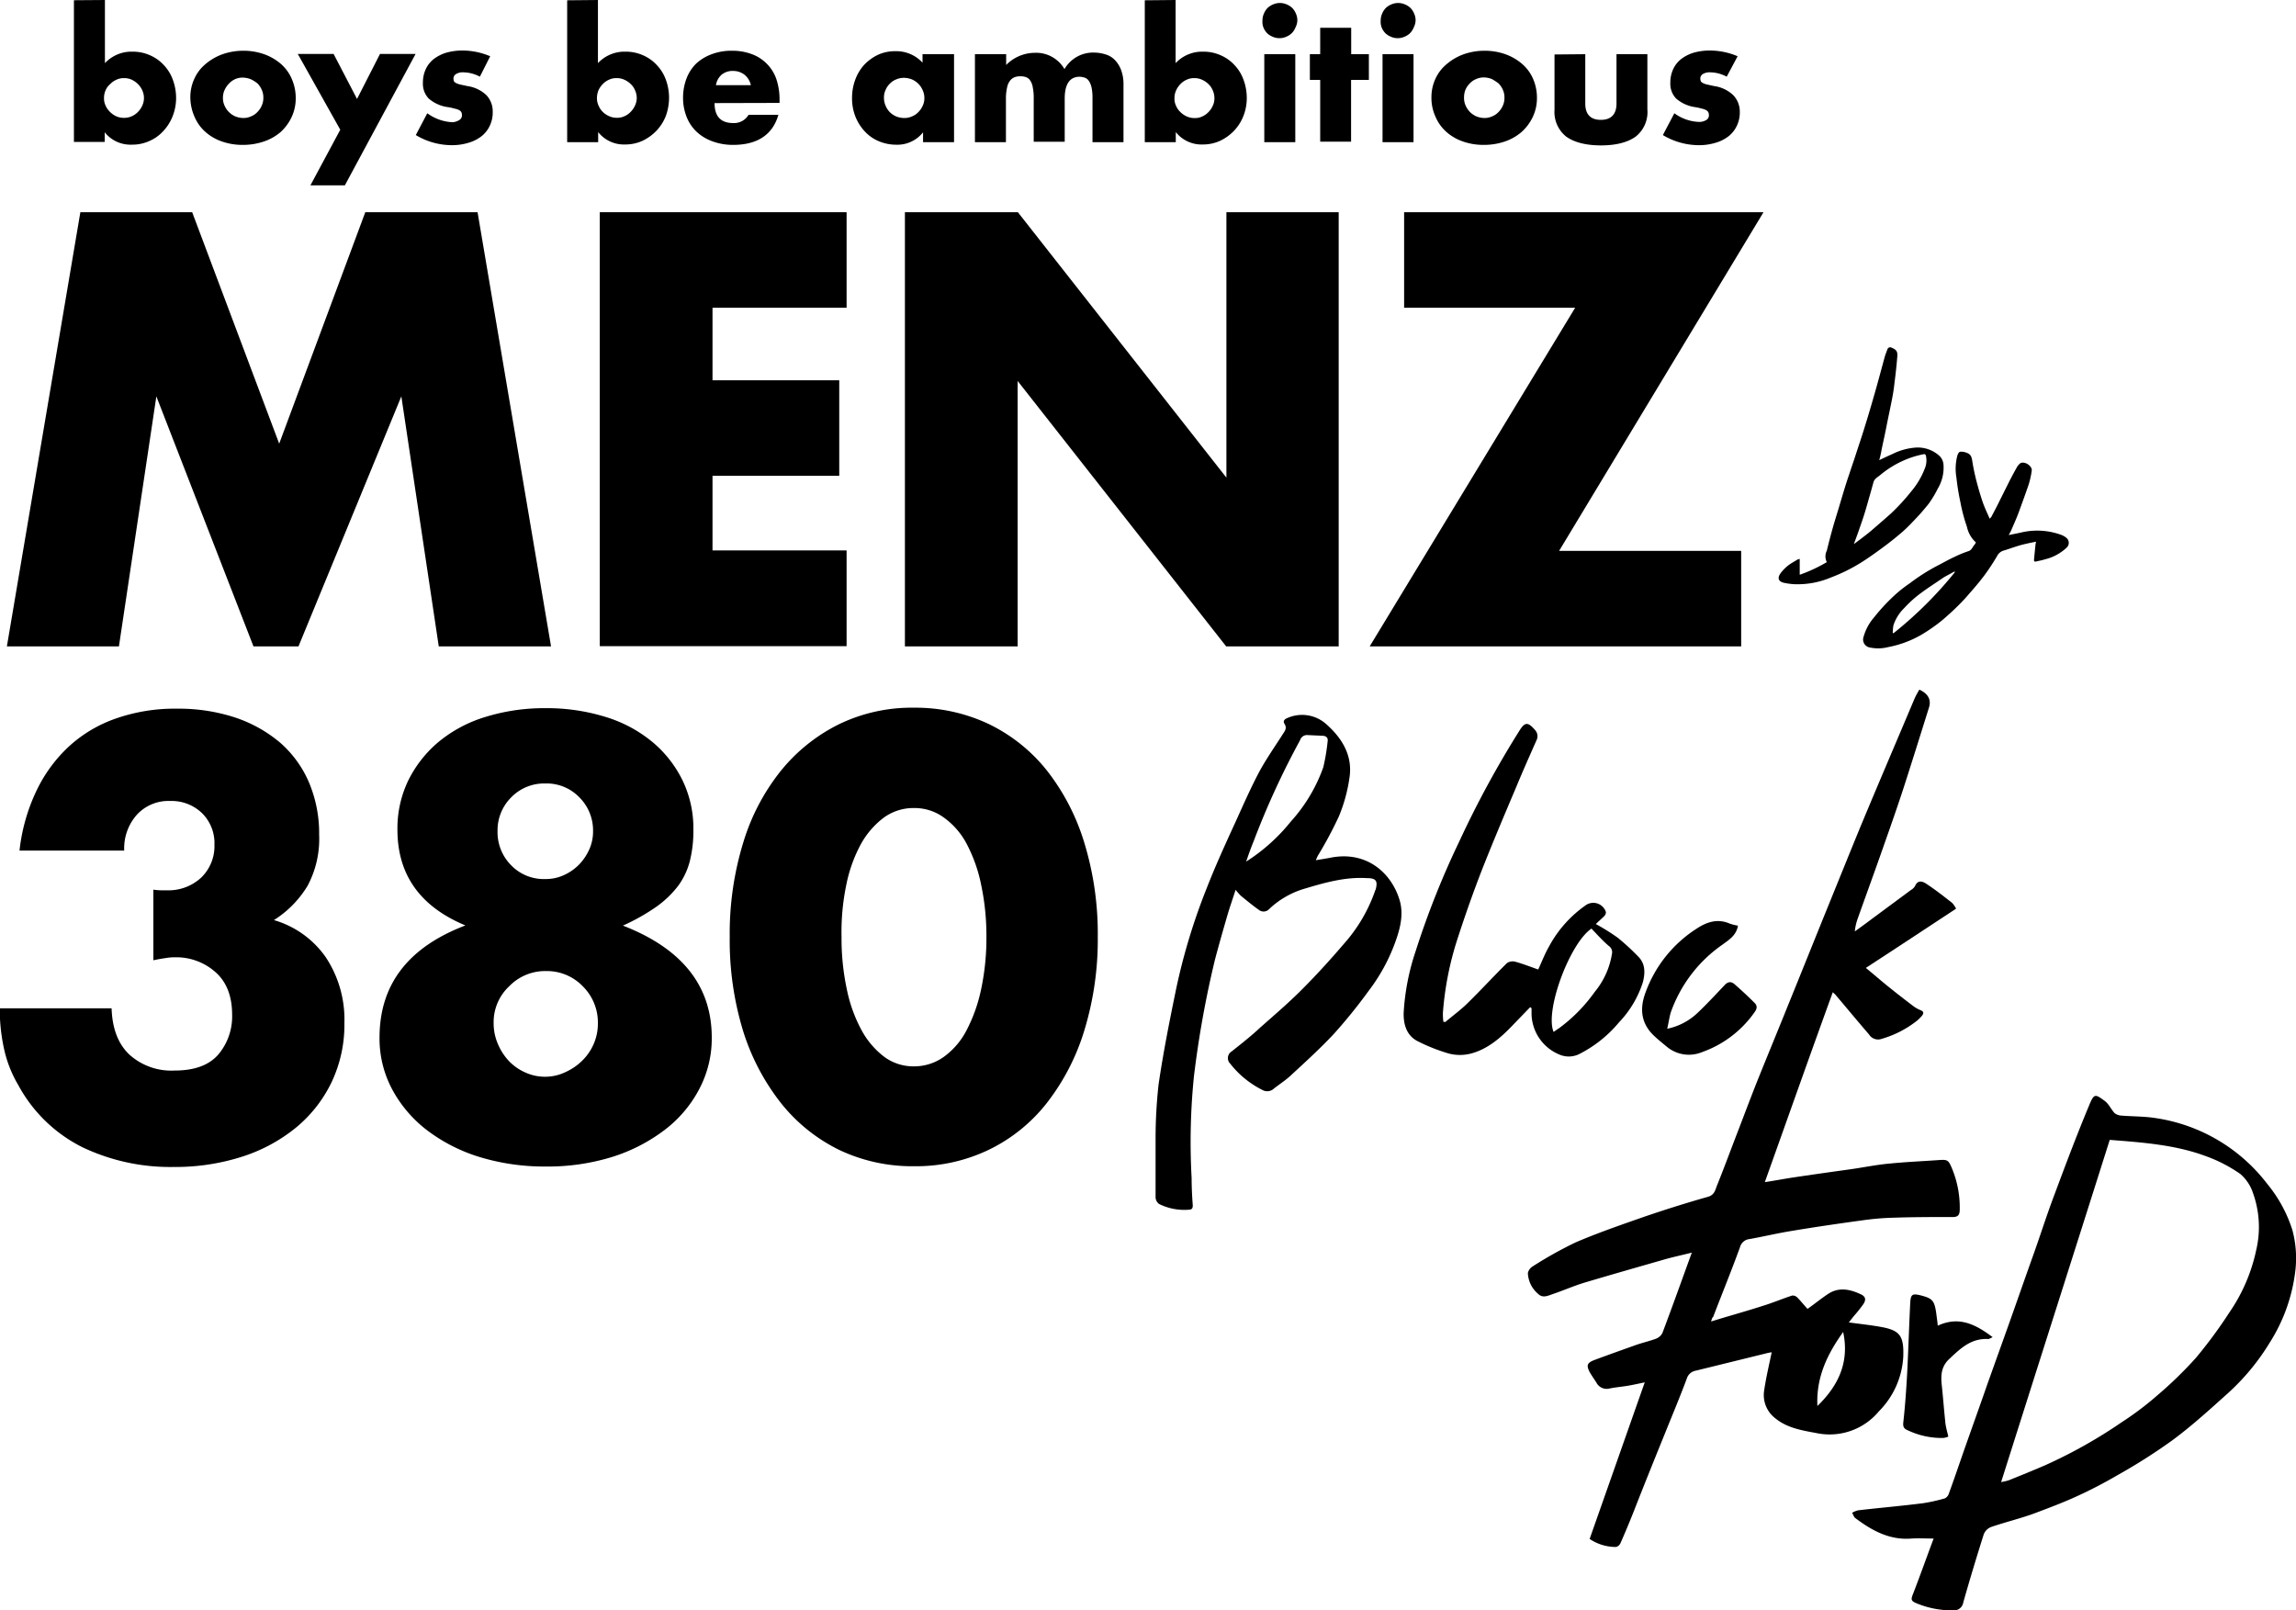
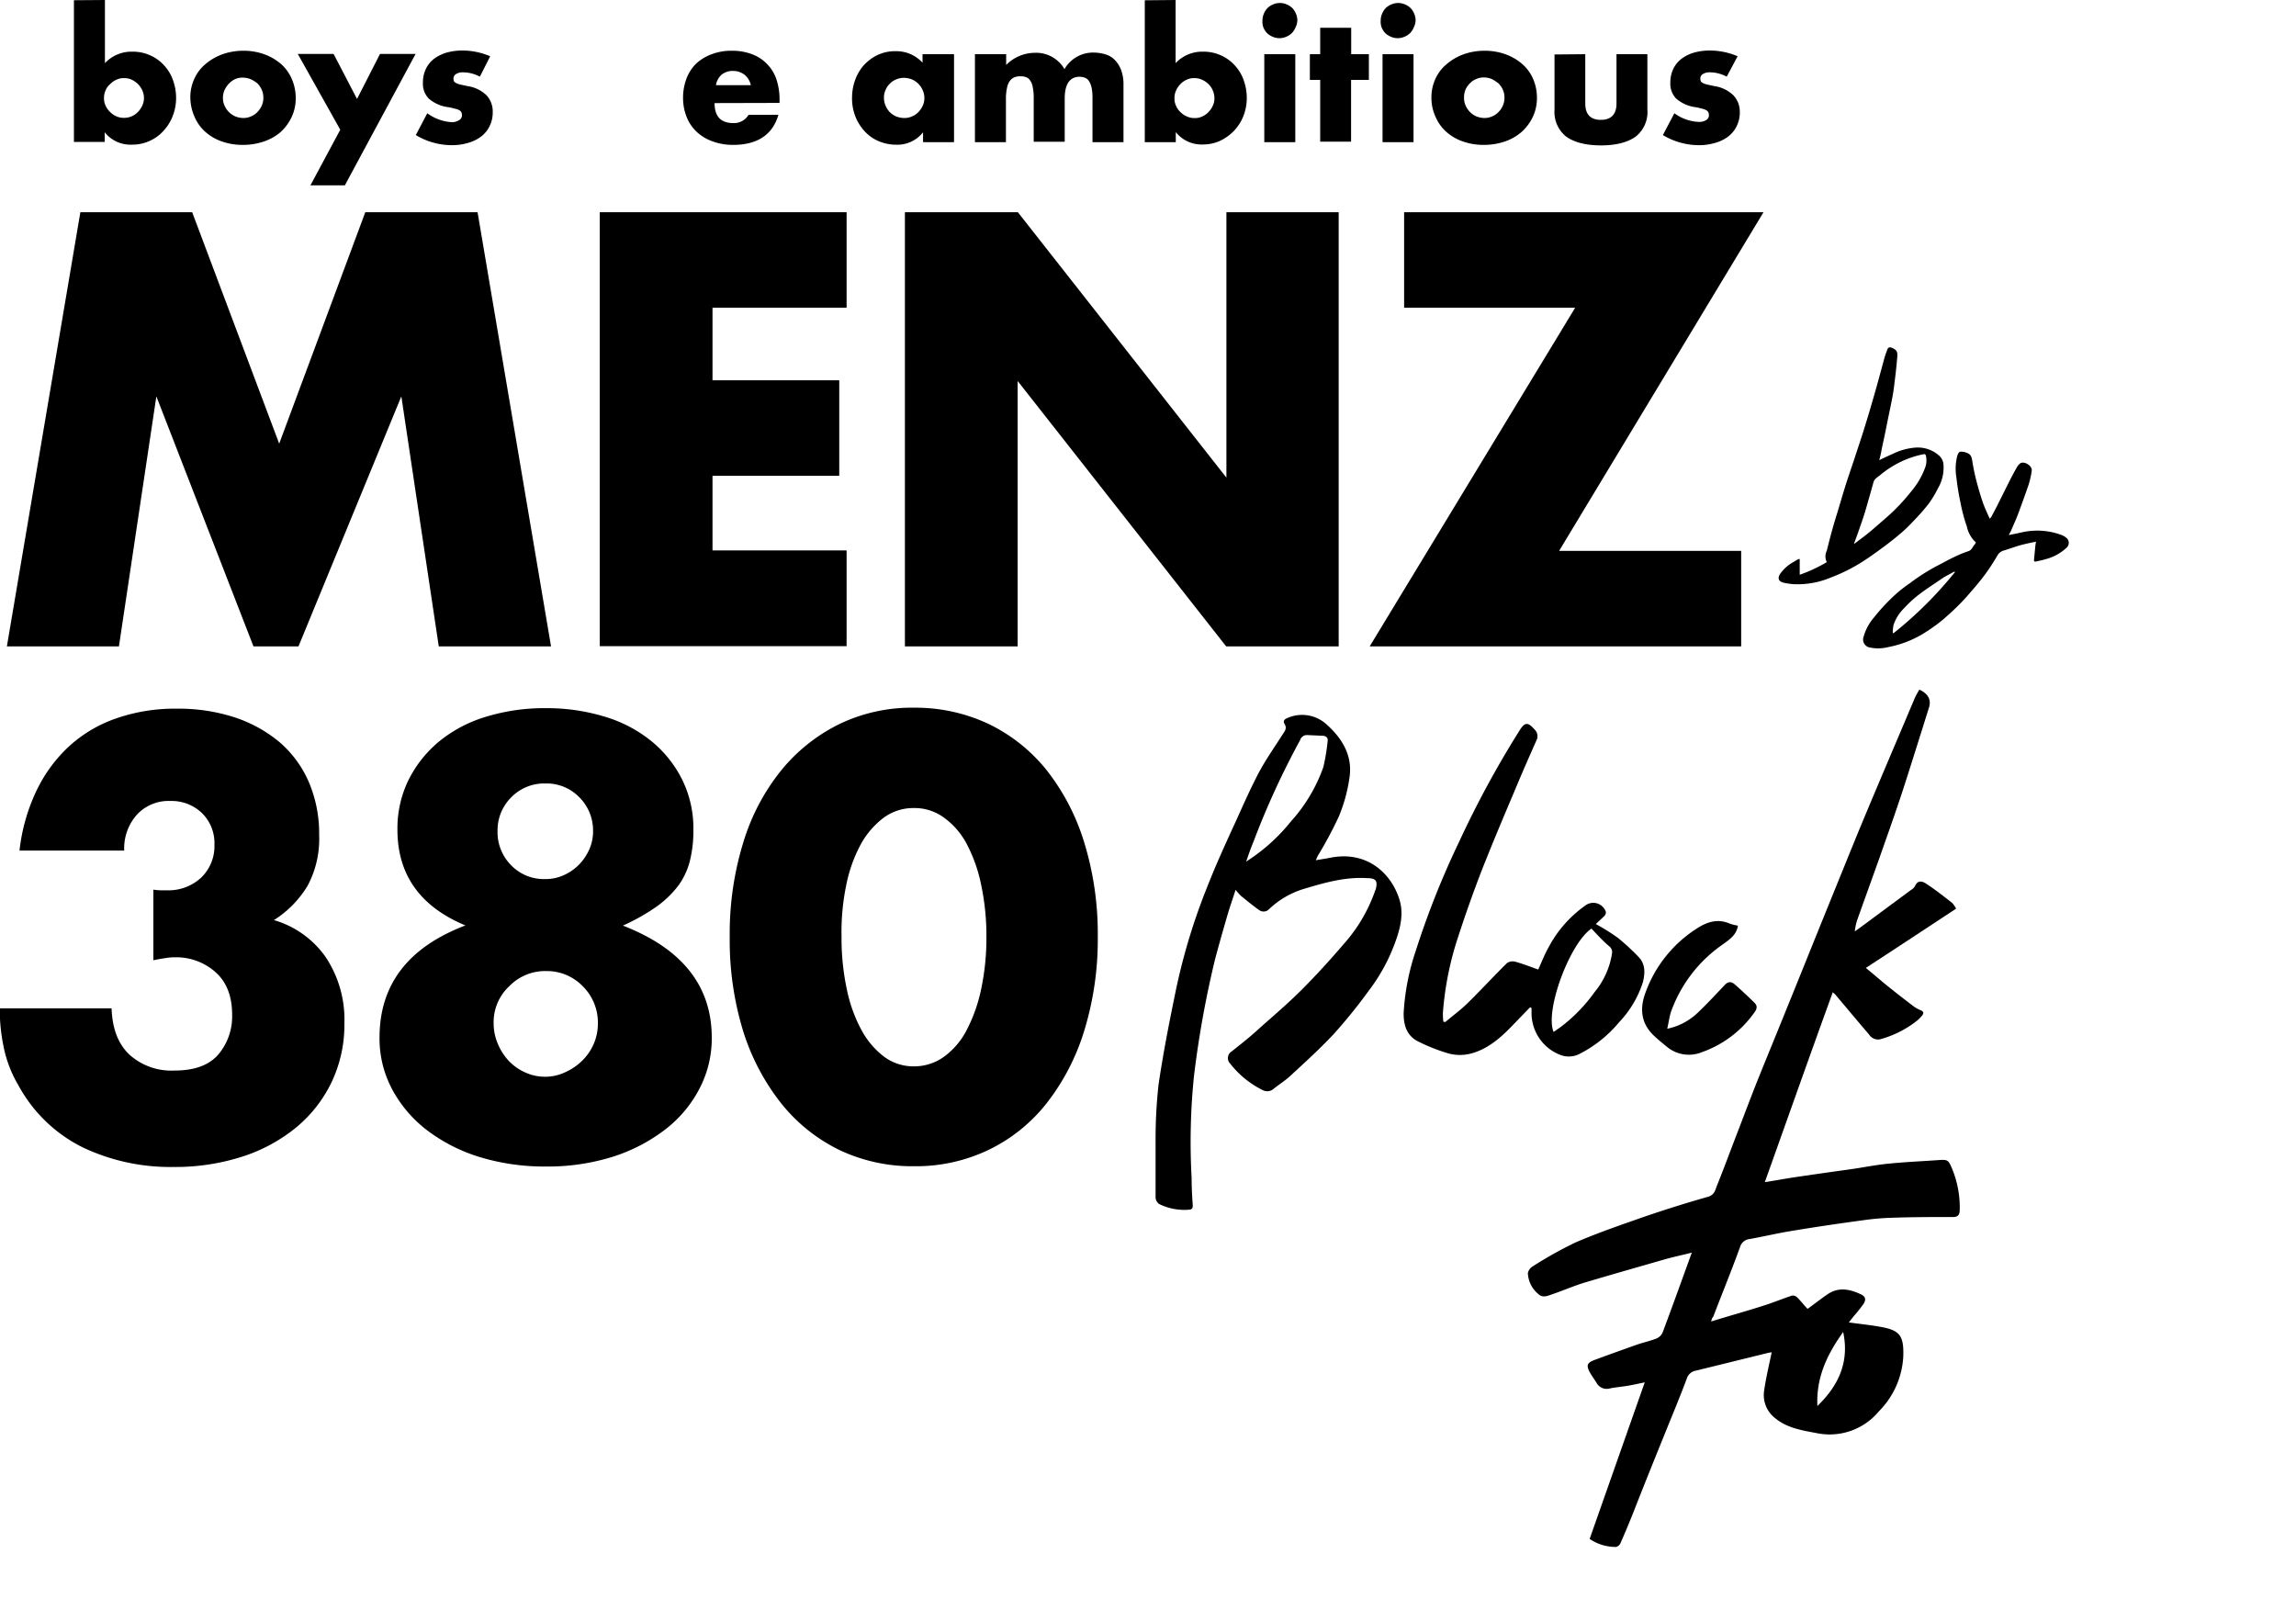
<svg xmlns="http://www.w3.org/2000/svg" id="레이어_1" data-name="레이어 1" viewBox="0 0 400 280.55">
  <title>logo-black</title>
  <path d="M-148.8,7.84-136-67.8h19.48l15.16,40.32,15-40.32H-66.8L-54,7.84H-73.56l-6.52-43.56L-98,7.84h-7.84l-16.92-43.56-6.52,43.56Z" transform="translate(150 104.77)" />
  <path d="M-2.51-51.16H-25.87v12.64H-3.79v16.64H-25.87v13H-2.51V7.8h-43V-67.8h43Z" transform="translate(150 104.77)" />
  <path d="M7.65,7.84V-67.8H27.33L63.66-21.56V-67.8H83.22V7.84H63.62L27.29-38.4V7.84Z" transform="translate(150 104.77)" />
  <path d="M121.62-8.8h31.72V7.84H88.62l35.8-59H94.62V-67.8h62.61Z" transform="translate(150 104.77)" />
  <path d="M-123.32,50.21a9.4,9.4,0,0,0,1.36.12h1a8.38,8.38,0,0,0,6-2.2,7.62,7.62,0,0,0,2.32-5.72,7.35,7.35,0,0,0-2.16-5.52,7.64,7.64,0,0,0-5.56-2.12,7.46,7.46,0,0,0-5.8,2.4,8.81,8.81,0,0,0-2.2,6.24H-146.6a32.31,32.31,0,0,1,3-10.52,25.36,25.36,0,0,1,5.76-7.76,23.54,23.54,0,0,1,8.24-4.8,31.07,31.07,0,0,1,10.44-1.64A31.56,31.56,0,0,1-109,20.24a23.76,23.76,0,0,1,7.84,4.4,19.24,19.24,0,0,1,5,6.92,22.83,22.83,0,0,1,1.76,9.08,17.37,17.37,0,0,1-2,8.88,18.15,18.15,0,0,1-5.88,6A16.67,16.67,0,0,1-93.24,62,19.64,19.64,0,0,1-90,73.45a23.29,23.29,0,0,1-2.2,10.24,23.32,23.32,0,0,1-6.16,7.92,28.59,28.59,0,0,1-9.44,5.12,38.15,38.15,0,0,1-12,1.8,35.59,35.59,0,0,1-15.76-3.4,25.73,25.73,0,0,1-11.24-10.84,21.29,21.29,0,0,1-2.56-6.64,32,32,0,0,1-.68-6.76h19.48c.12,3.56,1.16,6.24,3.12,8.08a10.9,10.9,0,0,0,7.84,2.76c3.48,0,6-.92,7.64-2.8a10.26,10.26,0,0,0,2.4-6.92c0-3.28-1-5.76-2.92-7.44A10.25,10.25,0,0,0-119.36,62a9.82,9.82,0,0,0-1.92.16c-.6.08-1.28.2-2,.36V50.21Z" transform="translate(150 104.77)" />
  <path d="M-68.92,56.45q-11.82-4.92-11.84-16.64a19.22,19.22,0,0,1,1.92-8.68,20.79,20.79,0,0,1,5.28-6.68,23.53,23.53,0,0,1,8.12-4.32A34.73,34.73,0,0,1-55,18.6a34.73,34.73,0,0,1,10.48,1.52,23.53,23.53,0,0,1,8.12,4.32,20.37,20.37,0,0,1,5.28,6.68,19.22,19.22,0,0,1,1.92,8.68,21.74,21.74,0,0,1-.6,5.36,12.61,12.61,0,0,1-2,4.32,17.59,17.59,0,0,1-3.8,3.68,35.38,35.38,0,0,1-5.88,3.32C-31.15,60.49-26,67-26,76a18.85,18.85,0,0,1-2.16,8.92,21.37,21.37,0,0,1-6,7.12,29.8,29.8,0,0,1-9.12,4.72A38,38,0,0,1-55,98.45a38.68,38.68,0,0,1-11.4-1.64,29.34,29.34,0,0,1-9.2-4.68A22.1,22.1,0,0,1-81.68,85a18.78,18.78,0,0,1-2.2-9C-83.88,66.73-78.88,60.25-68.92,56.45Zm4.92,17a9,9,0,0,0,.72,3.6,9.94,9.94,0,0,0,1.92,3,8.91,8.91,0,0,0,2.84,2,8.25,8.25,0,0,0,3.56.76A8.15,8.15,0,0,0-51.48,82a10,10,0,0,0,2.92-2,9.15,9.15,0,0,0,2-2.92,8.85,8.85,0,0,0,.72-3.56,8.87,8.87,0,0,0-2.64-6.48,8.67,8.67,0,0,0-6.36-2.64,8.72,8.72,0,0,0-6.44,2.64A8.56,8.56,0,0,0-64,73.49ZM-63.32,40a8.18,8.18,0,0,0,2.4,6A7.91,7.91,0,0,0-55,48.37a7.61,7.61,0,0,0,3.32-.72,8.74,8.74,0,0,0,2.6-1.84,9.23,9.23,0,0,0,1.76-2.64A7.65,7.65,0,0,0-46.68,40a8.13,8.13,0,0,0-2.4-5.88A7.91,7.91,0,0,0-55,31.72a8,8,0,0,0-5.92,2.4A8.1,8.1,0,0,0-63.32,40Z" transform="translate(150 104.77)" />
  <path d="M-22.87,58.45A54,54,0,0,1-20.51,42a37.07,37.07,0,0,1,6.64-12.6A30.28,30.28,0,0,1-3.75,21.36a29.09,29.09,0,0,1,13-2.84,29.85,29.85,0,0,1,13,2.84,29.14,29.14,0,0,1,10.12,8.08A38.4,38.4,0,0,1,38.89,42a54.14,54.14,0,0,1,2.36,16.4,54.14,54.14,0,0,1-2.36,16.4,39,39,0,0,1-6.56,12.64,28.71,28.71,0,0,1-10.12,8.12,29.29,29.29,0,0,1-13,2.84,29.64,29.64,0,0,1-13-2.84,29.53,29.53,0,0,1-10.12-8.12,39.14,39.14,0,0,1-6.64-12.64A54,54,0,0,1-22.87,58.45Zm19.48,0a42.39,42.39,0,0,0,.92,9.12A25.63,25.63,0,0,0,.09,74.69a14.47,14.47,0,0,0,4,4.68A8.56,8.56,0,0,0,9.25,81a8.89,8.89,0,0,0,5.16-1.64,13.19,13.19,0,0,0,4-4.68,27.51,27.51,0,0,0,2.52-7.12,42.93,42.93,0,0,0,.92-9.12,42.82,42.82,0,0,0-.92-9.08,26.48,26.48,0,0,0-2.52-7.12,13.25,13.25,0,0,0-4-4.6A8.61,8.61,0,0,0,9.25,36,8.74,8.74,0,0,0,4,37.65a14.56,14.56,0,0,0-4,4.6,25.17,25.17,0,0,0-2.56,7.12A40.36,40.36,0,0,0-3.39,58.45Z" transform="translate(150 104.77)" />
  <path d="M-131.72-104.77v11a6.34,6.34,0,0,1,4.76-2,7.39,7.39,0,0,1,3.12.64,7.09,7.09,0,0,1,2.4,1.72,7.23,7.23,0,0,1,1.56,2.56,9.16,9.16,0,0,1,.56,3.12,8.59,8.59,0,0,1-.6,3.2,8,8,0,0,1-1.64,2.6,7,7,0,0,1-2.4,1.72,7.2,7.2,0,0,1-3.08.64,5.72,5.72,0,0,1-4.72-2.16v1.68h-5.36v-24.68Zm6.8,17.12A3.19,3.19,0,0,0-125.2-89a3.69,3.69,0,0,0-.76-1.12,4.06,4.06,0,0,0-1.08-.76,3.07,3.07,0,0,0-1.36-.28,2.9,2.9,0,0,0-1.32.28,3.32,3.32,0,0,0-1.08.76,2.73,2.73,0,0,0-.8,1.08,3.19,3.19,0,0,0-.28,1.36,2.9,2.9,0,0,0,.28,1.32,3.32,3.32,0,0,0,.76,1.08,3.51,3.51,0,0,0,1.08.76,3.19,3.19,0,0,0,1.36.28,3.19,3.19,0,0,0,1.36-.28,3.32,3.32,0,0,0,1.08-.76,3.69,3.69,0,0,0,.76-1.12A3.13,3.13,0,0,0-124.92-87.65Z" transform="translate(150 104.77)" />
  <path d="M-116.84-87.85a7.59,7.59,0,0,1,.68-3.16,7.09,7.09,0,0,1,1.92-2.56,9.55,9.55,0,0,1,2.92-1.72,10.93,10.93,0,0,1,3.68-.64,10.69,10.69,0,0,1,3.64.6,9.15,9.15,0,0,1,2.92,1.68A7.23,7.23,0,0,1-99.16-91a8.21,8.21,0,0,1,.68,3.32,7.61,7.61,0,0,1-.72,3.32,8.3,8.3,0,0,1-1.92,2.6A8.73,8.73,0,0,1-104-80.13a11.16,11.16,0,0,1-3.72.6,10.69,10.69,0,0,1-3.64-.6,8.54,8.54,0,0,1-2.88-1.68,7.4,7.4,0,0,1-1.88-2.64A8.46,8.46,0,0,1-116.84-87.85Zm5.68.08a3.13,3.13,0,0,0,.28,1.4,3.69,3.69,0,0,0,.76,1.12,3.69,3.69,0,0,0,1.12.76,3.93,3.93,0,0,0,1.36.28,3.19,3.19,0,0,0,1.36-.28,3.09,3.09,0,0,0,1.12-.76,3.69,3.69,0,0,0,.76-1.12,3.25,3.25,0,0,0,.28-1.4,3.19,3.19,0,0,0-.28-1.36,3.69,3.69,0,0,0-.76-1.12,5.66,5.66,0,0,0-1.16-.72,3.93,3.93,0,0,0-1.36-.28A3.19,3.19,0,0,0-109-91a3.51,3.51,0,0,0-1.08.76,4.06,4.06,0,0,0-.76,1.08A3.19,3.19,0,0,0-111.16-87.77Z" transform="translate(150 104.77)" />
  <path d="M-90.72-82.17l-7.4-13.2h6.24l4.08,7.84,4-7.84h6.2L-89.92-72.48h-6Z" transform="translate(150 104.77)" />
  <path d="M-66.4-91.41a6.24,6.24,0,0,0-2.92-.76,2.22,2.22,0,0,0-1.2.28.92.92,0,0,0-.48.8,1.44,1.44,0,0,0,.08.44c0,.12.16.2.32.32a3.08,3.08,0,0,0,.76.28c.32.08.76.16,1.28.28a6,6,0,0,1,3.32,1.6,4.12,4.12,0,0,1,1.08,2.92,5.28,5.28,0,0,1-.52,2.4A5,5,0,0,1-66.16-81a6.75,6.75,0,0,1-2.28,1.12,9.82,9.82,0,0,1-3,.4,12.21,12.21,0,0,1-6.12-1.76l2-3.8a8,8,0,0,0,4.36,1.56A2.38,2.38,0,0,0-70-83.85a.94.94,0,0,0,.48-.84,1.49,1.49,0,0,0-.08-.48.87.87,0,0,0-.32-.36,2.07,2.07,0,0,0-.72-.28c-.32-.08-.72-.2-1.2-.28a6.43,6.43,0,0,1-3.48-1.52,3.72,3.72,0,0,1-1-2.76,5.47,5.47,0,0,1,.48-2.32,4.86,4.86,0,0,1,1.36-1.76,6.9,6.9,0,0,1,2.16-1.12,10.29,10.29,0,0,1,2.8-.4,12.44,12.44,0,0,1,4.92,1Z" transform="translate(150 104.77)" />
-   <path d="M-45.83-104.77v11a6.34,6.34,0,0,1,4.76-2,7.39,7.39,0,0,1,3.12.64,7.09,7.09,0,0,1,2.4,1.72A7.23,7.23,0,0,1-34-90.89a9.16,9.16,0,0,1,.56,3.12,9.44,9.44,0,0,1-.56,3.2A8,8,0,0,1-35.63-82a8.28,8.28,0,0,1-2.44,1.76,7.15,7.15,0,0,1-3,.64,5.72,5.72,0,0,1-4.72-2.16V-80h-5.4v-24.72Zm6.76,17.12A3.19,3.19,0,0,0-39.35-89a3.09,3.09,0,0,0-.76-1.12,3.69,3.69,0,0,0-1.12-.76,3.07,3.07,0,0,0-1.36-.28,2.9,2.9,0,0,0-1.32.28,3.32,3.32,0,0,0-1.08.76A3.69,3.69,0,0,0-45.75-89,3.52,3.52,0,0,0-46-87.69a2.9,2.9,0,0,0,.28,1.32A3.32,3.32,0,0,0-45-85.29a3.69,3.69,0,0,0,1.12.76,3.19,3.19,0,0,0,1.36.28,2.9,2.9,0,0,0,1.32-.28,3.32,3.32,0,0,0,1.08-.76,3.69,3.69,0,0,0,.76-1.12A3.12,3.12,0,0,0-39.07-87.65Z" transform="translate(150 104.77)" />
  <path d="M-25.51-86.81c0,2.32,1.08,3.48,3.28,3.48a2.92,2.92,0,0,0,2.64-1.44h5.2c-1,3.48-3.68,5.24-7.88,5.24a10.23,10.23,0,0,1-3.56-.6,7.91,7.91,0,0,1-2.76-1.64,7.15,7.15,0,0,1-1.76-2.56A8.92,8.92,0,0,1-31-87.65a9.41,9.41,0,0,1,.6-3.44,7.3,7.3,0,0,1,1.68-2.6A8.11,8.11,0,0,1-26-95.33a9.7,9.7,0,0,1,3.52-.6,9.63,9.63,0,0,1,3.48.6,7,7,0,0,1,2.6,1.68A7,7,0,0,1-14.75-91a11.15,11.15,0,0,1,.56,3.6v.56Zm6.32-3.12a3.19,3.19,0,0,0-1.08-1.8,3.21,3.21,0,0,0-2-.68,3,3,0,0,0-2,.64,3.08,3.08,0,0,0-1,1.84Z" transform="translate(150 104.77)" />
  <path d="M10.81-95.33h5.4V-80h-5.4v-1.72a5.7,5.7,0,0,1-4.68,2.16A7.83,7.83,0,0,1,3-80.21,7,7,0,0,1,.61-81.93,8.23,8.23,0,0,1-1-84.53a8.63,8.63,0,0,1-.56-3.24A9.16,9.16,0,0,1-1-90.89,7.85,7.85,0,0,1,.53-93.45a8.1,8.1,0,0,1,2.4-1.76A7.08,7.08,0,0,1,6-95.85a6.19,6.19,0,0,1,4.72,2v-1.48ZM4-87.77a3.37,3.37,0,0,0,.28,1.4A3.59,3.59,0,0,0,5-85.25a3.69,3.69,0,0,0,1.12.76,4,4,0,0,0,1.4.28,3.19,3.19,0,0,0,1.36-.28A3.09,3.09,0,0,0,10-85.25a3.69,3.69,0,0,0,.76-1.12,3,3,0,0,0,.28-1.32A3.19,3.19,0,0,0,10.77-89,3.69,3.69,0,0,0,10-90.17a3.69,3.69,0,0,0-1.12-.76,3.93,3.93,0,0,0-1.36-.28,3.37,3.37,0,0,0-1.4.28A3.09,3.09,0,0,0,5-90.17a3.2,3.2,0,0,0-.72,1.08A3,3,0,0,0,4-87.77Z" transform="translate(150 104.77)" />
  <path d="M19.89-95.33h5.4v1.88a7.05,7.05,0,0,1,5-2.12,5.7,5.7,0,0,1,5.16,2.84,5.74,5.74,0,0,1,5.16-2.88,6.81,6.81,0,0,1,2,.32,3.65,3.65,0,0,1,1.64,1,5.06,5.06,0,0,1,1.08,1.76,7.11,7.11,0,0,1,.4,2.6V-80h-5.4v-7.6a8.82,8.82,0,0,0-.16-1.92,3.49,3.49,0,0,0-.48-1.16,1.38,1.38,0,0,0-.72-.56,3.12,3.12,0,0,0-.88-.16c-1.72,0-2.6,1.28-2.6,3.8v7.52h-5.4v-7.52a8.82,8.82,0,0,0-.16-1.92,2.79,2.79,0,0,0-.44-1.2,1.46,1.46,0,0,0-.72-.6,2.71,2.71,0,0,0-1-.16,2.69,2.69,0,0,0-1,.16,1.84,1.84,0,0,0-.8.6,2.79,2.79,0,0,0-.52,1.2,8.69,8.69,0,0,0-.2,2V-80h-5.4V-95.33Z" transform="translate(150 104.77)" />
  <path d="M54.81-104.77v11a6.34,6.34,0,0,1,4.76-2,7.39,7.39,0,0,1,3.12.64,7.09,7.09,0,0,1,2.4,1.72,7.23,7.23,0,0,1,1.56,2.56,9.16,9.16,0,0,1,.56,3.12,8.59,8.59,0,0,1-.6,3.2A8,8,0,0,1,65-82a8.28,8.28,0,0,1-2.44,1.76,7.15,7.15,0,0,1-3,.64,5.72,5.72,0,0,1-4.72-2.16V-80h-5.4v-24.72Zm6.76,17.12A3.19,3.19,0,0,0,61.29-89a3.09,3.09,0,0,0-.76-1.12,3.69,3.69,0,0,0-1.12-.76,3.07,3.07,0,0,0-1.36-.28,2.9,2.9,0,0,0-1.32.28,3.32,3.32,0,0,0-1.08.76A3.69,3.69,0,0,0,54.89-89a3.19,3.19,0,0,0-.28,1.36,2.9,2.9,0,0,0,.28,1.32,3.32,3.32,0,0,0,.76,1.08,3.69,3.69,0,0,0,1.12.76,3.19,3.19,0,0,0,1.36.28,2.9,2.9,0,0,0,1.32-.28,3.32,3.32,0,0,0,1.08-.76,3.69,3.69,0,0,0,.76-1.12A2.84,2.84,0,0,0,61.57-87.65Z" transform="translate(150 104.77)" />
  <path d="M69.94-101.21a2.87,2.87,0,0,1,.24-1.16,3.1,3.1,0,0,1,.64-1,3.1,3.1,0,0,1,1-.64,2.87,2.87,0,0,1,1.16-.24,2.87,2.87,0,0,1,1.16.24,3.1,3.1,0,0,1,1,.64,3.1,3.1,0,0,1,.64,1,2.87,2.87,0,0,1,.24,1.16A2.87,2.87,0,0,1,75.7-100a3.1,3.1,0,0,1-.64,1,3.1,3.1,0,0,1-1,.64,2.87,2.87,0,0,1-1.16.24,2.87,2.87,0,0,1-1.16-.24,3.1,3.1,0,0,1-1-.64,3.1,3.1,0,0,1-.64-1A2.87,2.87,0,0,1,69.94-101.21Zm5.72,5.88V-80h-5.4V-95.33Z" transform="translate(150 104.77)" />
  <path d="M85.38-90.85v10.76H80V-90.85h-1.8v-4.48H80v-4.6h5.4v4.6h3.08v4.48Z" transform="translate(150 104.77)" />
  <path d="M90.54-101.21a2.87,2.87,0,0,1,.24-1.16,3.1,3.1,0,0,1,.64-1,3.1,3.1,0,0,1,1-.64,2.87,2.87,0,0,1,1.16-.24,2.87,2.87,0,0,1,1.16.24,3.1,3.1,0,0,1,1,.64,3.1,3.1,0,0,1,.64,1,2.87,2.87,0,0,1,.24,1.16A2.87,2.87,0,0,1,96.3-100a3.1,3.1,0,0,1-.64,1,3.1,3.1,0,0,1-1,.64,2.87,2.87,0,0,1-1.16.24,2.87,2.87,0,0,1-1.16-.24,3.1,3.1,0,0,1-1-.64,3.1,3.1,0,0,1-.64-1A2.87,2.87,0,0,1,90.54-101.21Zm5.72,5.88V-80h-5.4V-95.33Z" transform="translate(150 104.77)" />
  <path d="M99.38-87.85a7.6,7.6,0,0,1,.68-3.16A7.09,7.09,0,0,1,102-93.57a9.55,9.55,0,0,1,2.92-1.72,10.93,10.93,0,0,1,3.68-.64,10.69,10.69,0,0,1,3.64.6,9.15,9.15,0,0,1,2.92,1.68,7.23,7.23,0,0,1,1.92,2.6,8.21,8.21,0,0,1,.68,3.32,7.61,7.61,0,0,1-.72,3.32,8.3,8.3,0,0,1-1.92,2.6,8.73,8.73,0,0,1-2.92,1.68,11.16,11.16,0,0,1-3.72.6,10.69,10.69,0,0,1-3.64-.6,8.54,8.54,0,0,1-2.88-1.68,7.4,7.4,0,0,1-1.88-2.64A7.83,7.83,0,0,1,99.38-87.85Zm5.68.08a3.13,3.13,0,0,0,.28,1.4,3.69,3.69,0,0,0,.76,1.12,3.69,3.69,0,0,0,1.12.76,3.93,3.93,0,0,0,1.36.28,3.19,3.19,0,0,0,1.36-.28,3.09,3.09,0,0,0,1.12-.76,3.69,3.69,0,0,0,.76-1.12,3.25,3.25,0,0,0,.28-1.4,3.19,3.19,0,0,0-.28-1.36,3.69,3.69,0,0,0-.76-1.12A9.15,9.15,0,0,0,109.9-91a3.93,3.93,0,0,0-1.36-.28,3.19,3.19,0,0,0-1.36.28,3.09,3.09,0,0,0-1.12.76,3.69,3.69,0,0,0-.76,1.12A3.52,3.52,0,0,0,105.06-87.77Z" transform="translate(150 104.77)" />
  <path d="M126.18-95.33v8.6c0,1.88.92,2.84,2.72,2.84s2.72-1,2.72-2.84v-8.6H137v9.64A5.44,5.44,0,0,1,135-81c-1.36,1-3.4,1.56-6.08,1.56S124.18-80,122.82-81a5.49,5.49,0,0,1-2-4.64v-9.64Z" transform="translate(150 104.77)" />
  <path d="M150.82-91.41a6.24,6.24,0,0,0-2.92-.76,2.22,2.22,0,0,0-1.2.28.92.92,0,0,0-.48.8,1.44,1.44,0,0,0,.08.44c0,.12.16.2.32.32a3.08,3.08,0,0,0,.76.28l1.28.28a6,6,0,0,1,3.32,1.6,4.15,4.15,0,0,1,1.12,2.92,5.28,5.28,0,0,1-.52,2.4A5,5,0,0,1,151.1-81a6.75,6.75,0,0,1-2.28,1.12,9.82,9.82,0,0,1-3,.4,12.21,12.21,0,0,1-6.12-1.76l2-3.8A7.74,7.74,0,0,0,146-83.53a2.38,2.38,0,0,0,1.24-.32.94.94,0,0,0,.48-.84,1.49,1.49,0,0,0-.08-.48.87.87,0,0,0-.32-.36,2.18,2.18,0,0,0-.68-.28c-.32-.08-.72-.2-1.2-.28A6.43,6.43,0,0,1,142-87.61a3.72,3.72,0,0,1-1-2.76,5.47,5.47,0,0,1,.48-2.32,4.86,4.86,0,0,1,1.36-1.76A6.9,6.9,0,0,1,145-95.57a10.29,10.29,0,0,1,2.8-.4,12.44,12.44,0,0,1,4.92,1Z" transform="translate(150 104.77)" />
  <g id="zm5wVO">
    <path d="M148.1,125.45c3.2-1,6.16-1.8,9.12-2.76,1.68-.52,3.28-1.2,5-1.76a1.11,1.11,0,0,1,.88.32c.64.64,1.2,1.36,1.8,2,1.2-.84,2.32-1.76,3.52-2.56,1.88-1.28,3.84-.88,5.72,0,.92.4,1,1,.44,1.8a24.47,24.47,0,0,1-1.6,2c-.32.4-.64.8-.88,1.12,2,.28,4.08.48,6.08.88,2.88.6,3.52,1.64,3.4,5.08a14.61,14.61,0,0,1-4.24,9.52,11.16,11.16,0,0,1-10.88,3.8c-2.56-.48-5.12-.88-7.2-2.6a5.08,5.08,0,0,1-1.92-4.8c.32-2.2.84-4.4,1.32-6.68a8.32,8.32,0,0,0-1,.2c-4.08,1-8.12,2-12.2,3a2,2,0,0,0-1.6,1.4c-1.16,3.12-2.44,6.16-3.68,9.24-1.88,4.64-3.76,9.28-5.6,14-.72,1.8-1.48,3.64-2.28,5.44a1.18,1.18,0,0,1-.76.64,8.17,8.17,0,0,1-4.6-1.4c3.2-9.08,6.36-18.08,9.6-27.28-1.16.24-2.2.48-3.24.64s-2,.24-2.92.44a2,2,0,0,1-2.24-1c-.4-.64-.84-1.24-1.2-1.88-.6-1.16-.44-1.6.8-2.08,2.36-.88,4.72-1.72,7.08-2.56,1.2-.44,2.48-.72,3.68-1.16a2.12,2.12,0,0,0,1.12-1c1.72-4.56,3.36-9.16,5.12-14-1.72.44-3.28.76-4.8,1.2-4.6,1.32-9.24,2.64-13.8,4-1.88.56-3.68,1.36-5.56,2-.84.28-1.8.8-2.6,0a5,5,0,0,1-1.8-3.64,1.84,1.84,0,0,1,.84-1.16,69.27,69.27,0,0,1,7.52-4.2c3.92-1.68,8-3.08,12-4.48,3.64-1.24,7.32-2.4,11-3.44,1.16-.32,1.28-1.2,1.6-2,1.16-2.88,2.24-5.8,3.36-8.72,1.24-3.2,2.44-6.44,3.72-9.64,1.72-4.28,3.48-8.52,5.2-12.8,2.44-6,4.84-12,7.28-18,1.84-4.52,3.64-9,5.52-13.56,3.08-7.4,6.24-14.76,9.36-22.16.24-.52.52-1,.8-1.48,1.48.68,2.12,1.72,1.68,3.12-1.44,4.6-2.88,9.2-4.36,13.8-1.08,3.32-2.24,6.64-3.4,9.92-1.52,4.36-3.12,8.72-4.64,13a9.11,9.11,0,0,0-.52,2.28c1-.72,2-1.44,3-2.2l6.76-5a2,2,0,0,0,.72-.68c.48-1.12,1.28-.88,2-.4,1.52,1,3,2.16,4.48,3.32a4.43,4.43,0,0,1,.68,1c-5.28,3.48-10.44,6.88-15.72,10.32,1.32,1.08,2.56,2.16,3.84,3.2,1.44,1.16,2.88,2.28,4.36,3.4a5.4,5.4,0,0,0,1.32.76c.64.24.56.6.24,1a7.55,7.55,0,0,1-.8.8,18,18,0,0,1-6.2,3.2,1.85,1.85,0,0,1-2.2-.76c-2-2.32-3.92-4.64-5.92-7-.08-.08-.2-.16-.4-.36-4,11-7.88,22-11.84,33.08,1.6-.24,3.08-.52,4.6-.76,3.44-.52,6.88-1,10.32-1.48,2.28-.32,4.56-.8,6.88-1,2.8-.28,5.64-.4,8.48-.6,1.56-.12,1.72,0,2.32,1.44a17.72,17.72,0,0,1,1.36,7.08c0,.88-.16,1.44-1.32,1.4-3.44,0-6.88,0-10.28.12a45.52,45.52,0,0,0-5.24.44c-4.12.56-8.24,1.16-12.32,1.84-2.52.4-5,1-7.48,1.44a1.92,1.92,0,0,0-1.64,1.4c-1.48,4.08-3.12,8.08-4.68,12.16C148.26,124.81,148.22,125.05,148.1,125.45Zm23,1.84c-2.72,3.8-4.72,7.84-4.48,12.88C170.43,136.49,172.19,132.37,171.11,127.29Z" transform="translate(150 104.77)" />
-     <path d="M186.87,163.26c-1.36,0-2.6-.08-3.84,0-3.84.32-6.92-1.4-9.8-3.56-.28-.2-.36-.6-.56-.92a3.62,3.62,0,0,1,1.08-.44c3.76-.44,7.56-.76,11.32-1.24a30,30,0,0,0,3.76-.84,1.37,1.37,0,0,0,.68-.8c.92-2.52,1.76-5,2.64-7.52,1.36-3.88,2.76-7.76,4.12-11.68,1.24-3.48,2.48-6.92,3.72-10.4,1.48-4.16,2.92-8.32,4.4-12.44,1.2-3.4,2.28-6.8,3.56-10.16,1.92-5.16,3.88-10.36,6-15.44.88-2.16,1.08-2,2.72-.8.72.52,1.12,1.48,1.72,2.12a2.09,2.09,0,0,0,1.2.44c2,.16,4,.12,6,.44A30,30,0,0,1,245,101.49a24,24,0,0,1,4.36,8,18.78,18.78,0,0,1,.52,7.16,29.86,29.86,0,0,1-4.48,12.52,39.65,39.65,0,0,1-7.2,8.72c-3.16,2.84-6.32,5.72-9.72,8.24a99,99,0,0,1-9.56,6.08,79.16,79.16,0,0,1-7.08,3.68c-2.36,1.08-4.8,2-7.24,2.92s-5.16,1.56-7.72,2.44a2.24,2.24,0,0,0-1.28,1.28c-1.24,3.92-2.44,7.88-3.56,11.84a1.64,1.64,0,0,1-1.8,1.4,16.1,16.1,0,0,1-6.28-1.2c-1.08-.44-1.08-.68-.64-1.76C184.55,169.62,185.67,166.46,186.87,163.26Zm30.68-69.45c-6.28,19.84-12.6,39.64-18.92,59.61a8.57,8.57,0,0,0,1.36-.32c2.08-.84,4.16-1.68,6.2-2.56A85,85,0,0,0,219.63,143a53.94,53.94,0,0,0,6.16-4.64,69.88,69.88,0,0,0,6.76-6.56,80.78,80.78,0,0,0,5.84-7.92A30.16,30.16,0,0,0,243.07,113a17.47,17.47,0,0,0-.56-9.92,7.47,7.47,0,0,0-2.2-3.32,25.25,25.25,0,0,0-5.92-3.08C229,94.65,223.19,94.25,217.55,93.81Z" transform="translate(150 104.77)" />
    <path d="M65.26,50.25C64.7,52,64.18,53.45,63.74,55c-.72,2.48-1.44,5-2.08,7.44A175,175,0,0,0,58,82.77a113.41,113.41,0,0,0-.4,17.68c0,1.6.08,3.2.2,4.76,0,.6-.2.72-.64.76a9.86,9.86,0,0,1-5.24-1,1.51,1.51,0,0,1-.6-1.16c0-3.36,0-6.68,0-10a86,86,0,0,1,.52-9.64c.8-5.48,1.88-10.92,3-16.36a107.08,107.08,0,0,1,5.4-17.88c1.56-4,3.36-7.92,5.16-11.84,1.28-2.84,2.56-5.72,4-8.44,1.24-2.28,2.76-4.44,4.16-6.64.36-.52.64-1,.24-1.64s.12-.92.64-1.12a6.31,6.31,0,0,1,6.6,1.12c2.76,2.44,4.6,5.44,4.08,9.2a27.72,27.72,0,0,1-1.88,6.92,69.73,69.73,0,0,1-3.64,6.8,8.63,8.63,0,0,0-.36.8c.92-.16,1.76-.28,2.56-.44,6.28-1.24,10.56,2.64,12,7.28.76,2.4.2,4.84-.64,7.2a31.78,31.78,0,0,1-4.72,8.72,92.42,92.42,0,0,1-6.08,7.52c-2.4,2.56-5,4.92-7.6,7.32-.88.8-1.88,1.44-2.8,2.16a1.7,1.7,0,0,1-2,.28,16.54,16.54,0,0,1-5.64-4.6,1.36,1.36,0,0,1,.24-2.12C66.34,77,68,75.69,69.54,74.25c2.44-2.16,4.92-4.28,7.2-6.56,2.56-2.56,5-5.24,7.36-8a27.47,27.47,0,0,0,5.44-9.2c0-.08.08-.2.12-.28.4-1.52.08-2-1.52-2-3.8-.24-7.4.8-11,1.88a15.1,15.1,0,0,0-6,3.48,1.33,1.33,0,0,1-1.84.16c-1.08-.76-2.08-1.6-3.12-2.44A12,12,0,0,1,65.26,50.25Zm1.84-4.92a32,32,0,0,0,7.8-7,28,28,0,0,0,5.64-9.44,35,35,0,0,0,.76-4.56c.08-.56-.24-.88-.84-.92l-2.64-.12a1.25,1.25,0,0,0-1.32.88,141.32,141.32,0,0,0-8.12,17.68C67.9,43,67.5,44.17,67.1,45.33Z" transform="translate(150 104.77)" />
    <path d="M101.78,73.29c1.32-1.12,2.76-2.16,4-3.4,2.28-2.24,4.48-4.64,6.76-6.88a1.76,1.76,0,0,1,1.44-.24c1.32.36,2.64.88,4,1.36.6-1.28,1.12-2.68,1.88-4a20.73,20.73,0,0,1,6.52-7.28,2.31,2.31,0,0,1,3.4,1.28,1,1,0,0,1-.28.68c-.48.48-1,.92-1.48,1.4a36.67,36.67,0,0,1,3.84,2.4,40.22,40.22,0,0,1,3.6,3.32c1.2,1.24,1.16,2.8.76,4.4a18,18,0,0,1-4.16,7,21.82,21.82,0,0,1-6.76,5.44,4.11,4.11,0,0,1-3.36.28,7.82,7.82,0,0,1-5.12-7.2V70.85c-.08,0-.16-.12-.24-.16L113.38,74c-2,2.08-4.24,4-7.08,4.76a7.66,7.66,0,0,1-3.92,0,31.48,31.48,0,0,1-5.28-2.08c-2.08-1-2.6-3-2.56-5a40.73,40.73,0,0,1,2.08-10.72,148.61,148.61,0,0,1,7.6-19.12,172.1,172.1,0,0,1,10.44-19.24c1-1.64,1.52-1.64,2.8-.16a1.58,1.58,0,0,1,.2,1.8c-1.2,2.72-2.4,5.4-3.52,8.12-2,4.72-4,9.44-5.88,14.2-1.56,4-3,8.08-4.32,12.16a54.81,54.81,0,0,0-2.56,12.92,10.72,10.72,0,0,0,.08,1.6A.53.53,0,0,1,101.78,73.29ZM127.26,57c-3.76,2.52-8.16,14.28-6.6,18,.36-.24.68-.48,1-.68a27.81,27.81,0,0,0,6.16-6.28,13.79,13.79,0,0,0,3-6.6,1.32,1.32,0,0,0-.52-1.4C129.22,59.13,128.3,58.09,127.26,57Z" transform="translate(150 104.77)" />
    <path d="M140.46,74.45a10.81,10.81,0,0,0,5.32-2.8c1.6-1.52,3.08-3.12,4.6-4.72.56-.64,1.12-.8,1.76-.28,1.24,1.08,2.4,2.16,3.56,3.32.48.48.4,1,0,1.56a18.85,18.85,0,0,1-9.2,7,6,6,0,0,1-6.08-.92c-.72-.6-1.48-1.2-2.16-1.84-2.28-2.08-2.64-4.6-1.68-7.36a22.17,22.17,0,0,1,9-11.4c1.76-1.16,3.64-1.8,5.76-.88a8.43,8.43,0,0,0,1.44.36c-.28,1.68-1.52,2.44-2.72,3.32a24.12,24.12,0,0,0-9,11.84C140.82,72.49,140.7,73.37,140.46,74.45Z" transform="translate(150 104.77)" />
-     <path d="M189.43,145.5a3.18,3.18,0,0,1-.88.24,13.89,13.89,0,0,1-6.32-1.4c-.6-.28-.72-.64-.64-1.36.32-2.88.52-5.8.68-8.72.2-4,.32-8,.52-12,.08-1.56.36-1.72,1.84-1.36,2,.52,2.36.88,2.68,3,.08.68.2,1.4.28,2.28,3.68-1.72,6.6-.24,9.56,2-.44.2-.6.32-.76.32-3-.16-4.84,1.64-6.8,3.48-1.36,1.28-1.48,2.72-1.32,4.4.24,2.2.4,4.44.64,6.68C189,143.9,189.23,144.62,189.43,145.5Z" transform="translate(150 104.77)" />
  </g>
  <path d="M194.23-10.28A5.06,5.06,0,0,1,192.67-13a29.49,29.49,0,0,1-1.12-4.2,42.73,42.73,0,0,1-.72-4.44A9,9,0,0,1,191-25.4c.24-.68.4-.76,1.08-.64h.08c1,.28,1.28.52,1.44,1.56s.36,2,.6,3c.36,1.44.76,2.84,1.24,4.24.32.92.76,1.84,1.2,2.84.16-.2.28-.28.32-.4.44-.84.92-1.72,1.32-2.56l1.92-3.84c.4-.76.8-1.52,1.24-2.28a2.32,2.32,0,0,1,.4-.48.84.84,0,0,1,.24-.16c.76-.28,2,.56,1.88,1.36a15.5,15.5,0,0,1-.52,2.36c-.56,1.64-1.16,3.28-1.76,4.92-.4,1.08-.88,2.12-1.32,3.16-.12.24-.24.44-.4.76.84-.16,1.6-.32,2.32-.48a12.15,12.15,0,0,1,7,.52,3.43,3.43,0,0,1,.8.52,1.13,1.13,0,0,1,0,1.6,8.41,8.41,0,0,1-3.84,2.08c-.48.16-1,.24-1.48.36-.28.08-.44,0-.4-.32.08-.84.16-1.68.24-2.48a4.42,4.42,0,0,1,.12-.64c-.84.16-1.6.32-2.4.52-1.08.28-2.12.68-3.16,1a1.85,1.85,0,0,0-1.2.92,37.31,37.31,0,0,1-2.2,3.36c-.84,1.12-1.72,2.16-2.64,3.2-.6.72-1.24,1.4-1.92,2.08s-1.24,1.2-1.92,1.8a23,23,0,0,1-2.16,1.76c-.76.56-1.56,1.08-2.36,1.56a18.44,18.44,0,0,1-5.8,2.16,7,7,0,0,1-3.16.08,1.41,1.41,0,0,1-1.12-1.92,8.66,8.66,0,0,1,1.8-3.32,33.14,33.14,0,0,1,4-4.24,23.73,23.73,0,0,1,2.24-1.72,34,34,0,0,1,5-3.16c.92-.48,1.84-1,2.8-1.44a18.62,18.62,0,0,1,2.44-1c.56-.2.68-.72,1-1.08C194.11-10,194.15-10.12,194.23-10.28Zm-3.6,5.12a.86.86,0,0,1-.24,0c-.6.36-1.2.64-1.8,1-1.44,1-2.92,1.92-4.32,3a19.69,19.69,0,0,0-2.52,2.32,7.35,7.35,0,0,0-1.88,3,7.48,7.48,0,0,0-.12,1.36s.12,0,.16,0A68.47,68.47,0,0,0,190.63-5.16Z" transform="translate(150 104.77)" />
  <path d="M177.39-24.6c.8-.4,1.6-.76,2.4-1.12a10.82,10.82,0,0,1,4-1.08,5.6,5.6,0,0,1,4.12,1.48,2.33,2.33,0,0,1,.68,1.52,7.15,7.15,0,0,1-1,4.16A18.5,18.5,0,0,1,186-17a40.5,40.5,0,0,1-2.76,3.12,25,25,0,0,1-1.8,1.76c-1.16,1-2.32,1.92-3.52,2.8s-2.48,1.8-3.76,2.6a29.9,29.9,0,0,1-5.2,2.56A14.89,14.89,0,0,1,162.5-3a12.71,12.71,0,0,1-1.72-.24c-1-.24-1.16-.88-.56-1.68a6.85,6.85,0,0,1,2.12-1.88l.8-.48a1.52,1.52,0,0,1,.4-.12v2.76a26.79,26.79,0,0,0,4.72-2.2,2.21,2.21,0,0,1,0-2c.36-1.48.76-3,1.16-4.4.36-1.24.76-2.48,1.12-3.72.52-1.72,1-3.4,1.6-5.12.36-1.12.76-2.24,1.12-3.36.56-1.72,1.16-3.48,1.68-5.2.6-1.92,1.16-3.84,1.72-5.8s1.12-4.08,1.68-6.12c.12-.44.32-.92.48-1.36a.5.5,0,0,1,.72-.28c.8.32,1.08.64,1,1.52-.12,1.52-.28,3-.48,4.52a31.78,31.78,0,0,1-.52,3.32c-.28,1.44-.6,2.88-.88,4.32s-.56,2.68-.84,4A16.37,16.37,0,0,1,177.39-24.6ZM173-10.08s0,0,0,.08c1-.76,2-1.48,3-2.32,1.16-1,2.32-2,3.44-3a36.22,36.22,0,0,0,3.56-3.88,13.9,13.9,0,0,0,2.32-3.92,3.69,3.69,0,0,0,.2-2.28c-.08-.24-.2-.28-.4-.24a16.25,16.25,0,0,0-3.8,1.24A17.11,17.11,0,0,0,177.55-22c-.44.36-1,.64-1.16,1.24-.28,1-.52,1.88-.8,2.84-.36,1.28-.72,2.56-1.16,3.84S173.51-11.4,173-10.08Z" transform="translate(150 104.77)" />
</svg>